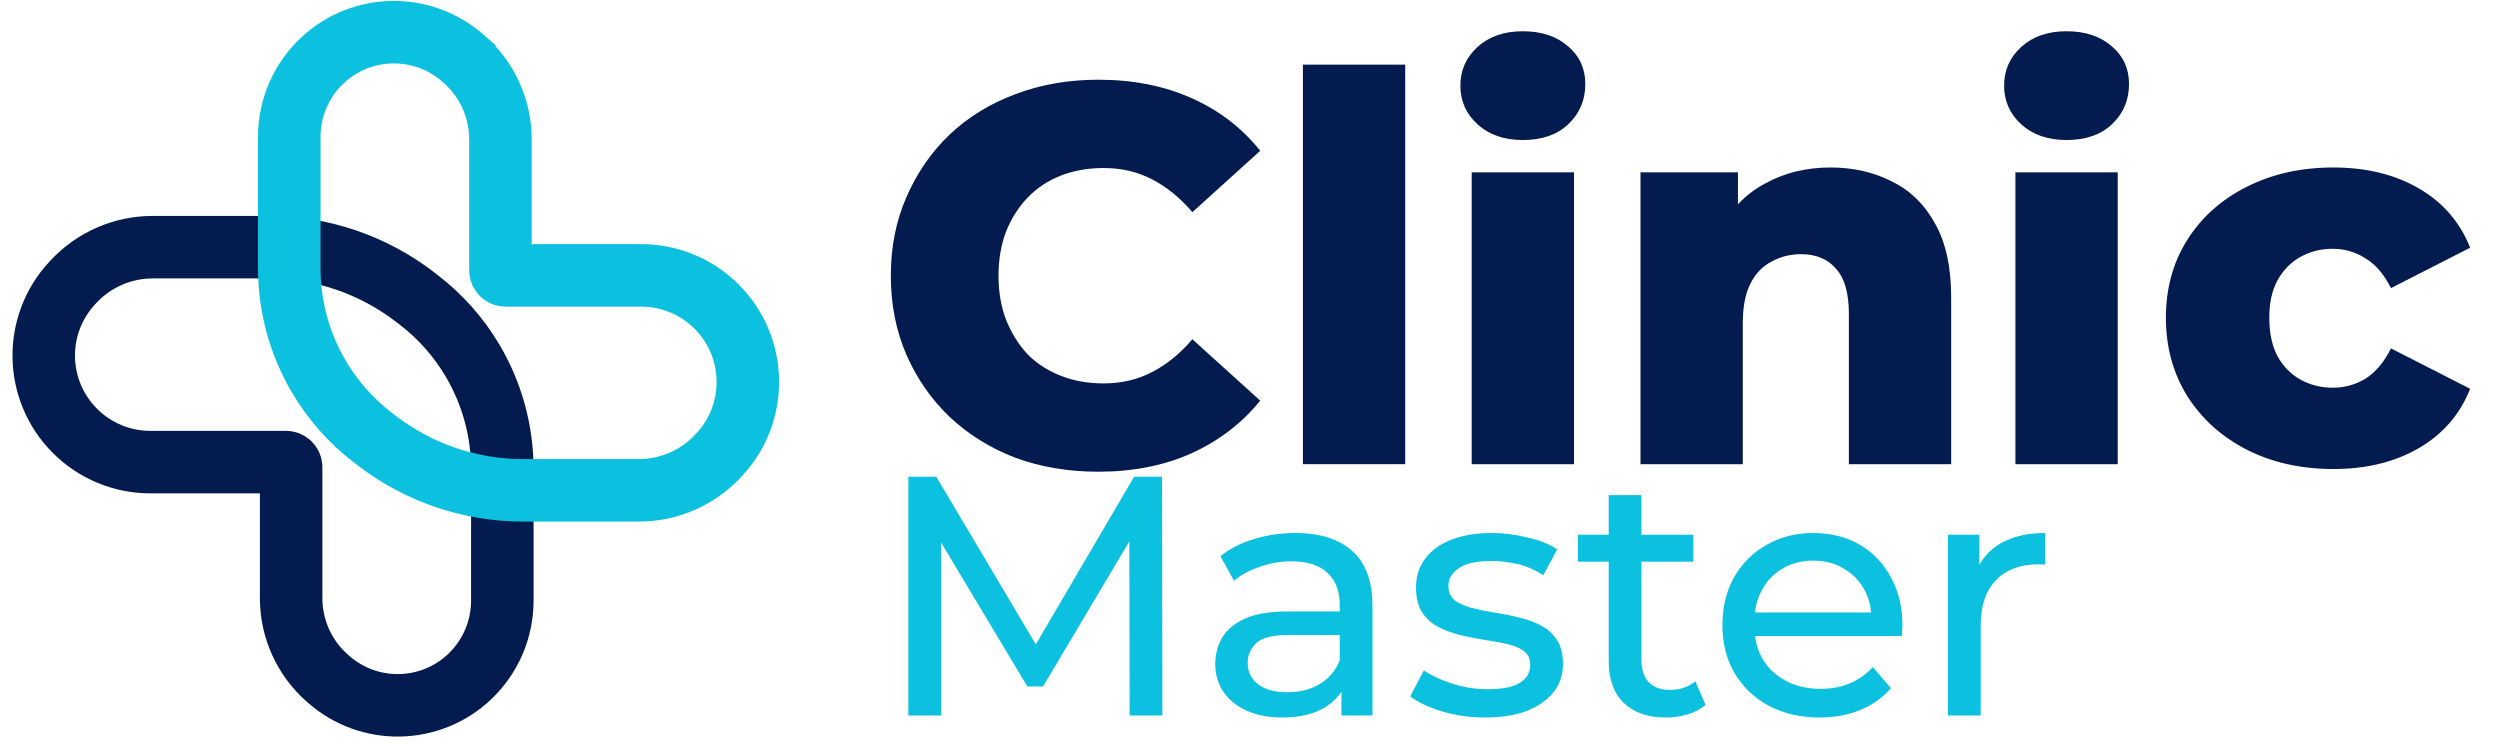
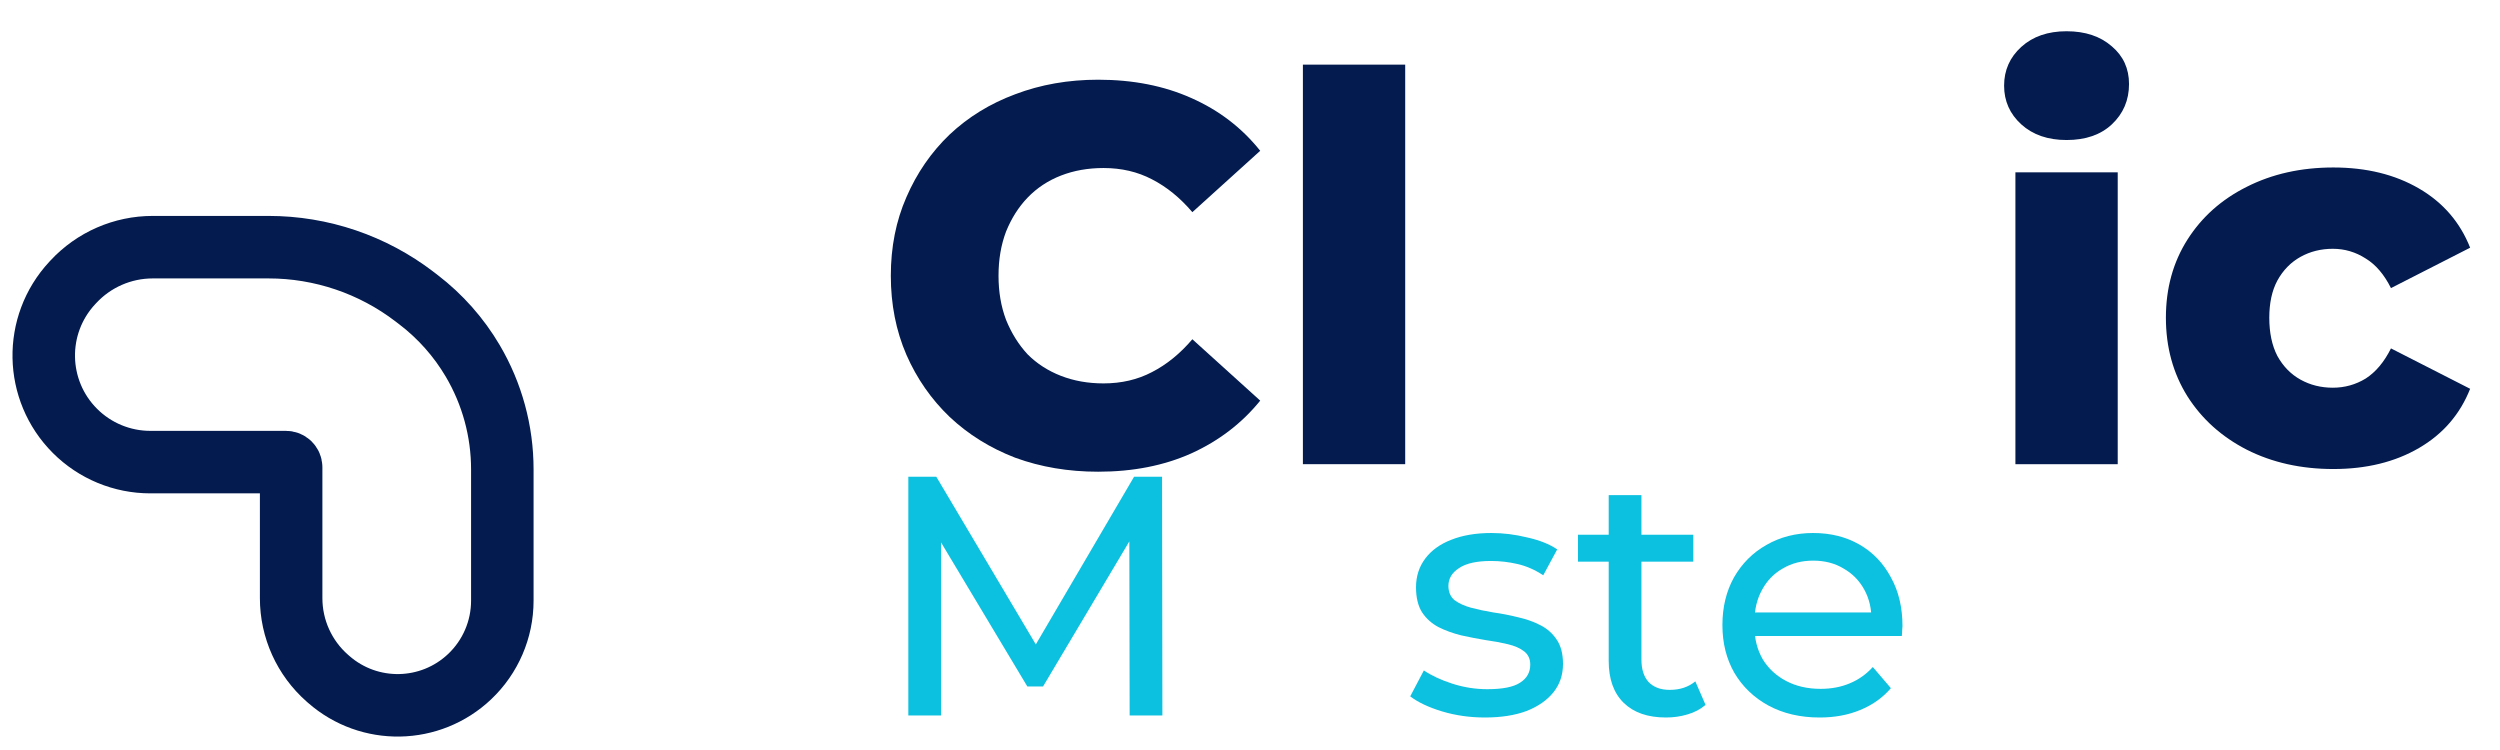
<svg xmlns="http://www.w3.org/2000/svg" width="400" height="120" viewBox="0 0 400 120" fill="none">
  <path d="M66.326 47.465L66.982 47.968C70.467 50.637 73.405 53.954 75.636 57.736C78.737 62.994 80.372 68.987 80.372 75.091V96.108C80.372 100.706 78.482 105.101 75.144 108.263C68.863 114.214 59.083 114.398 52.581 108.69L52.379 108.513C48.695 105.278 46.583 100.612 46.583 95.709V74.768C46.583 74.31 46.212 73.938 45.754 73.938H24.054C19.531 73.938 15.193 72.142 11.995 68.944C5.509 62.457 5.315 52.002 11.557 45.28L11.738 45.085C15.017 41.554 19.619 39.547 24.438 39.547H42.967C51.412 39.547 59.621 42.33 66.326 47.465ZM66.326 47.465L63.332 51.373" stroke="#031B4E" stroke-width="10" />
-   <path d="M74.073 9.31L74.275 9.487V9.488C77.959 12.722 80.071 17.388 80.071 22.291V43.232C80.071 43.69 80.443 44.062 80.901 44.062H102.601C107.124 44.062 111.461 45.858 114.659 49.056C121.146 55.543 121.339 65.998 115.098 72.72L114.916 72.915C111.637 76.446 107.036 78.453 102.216 78.453H83.688C75.243 78.453 67.033 75.67 60.329 70.535L59.673 70.032C56.187 67.363 53.249 64.046 51.019 60.264C47.918 55.006 46.282 49.013 46.282 42.909V21.892C46.282 17.294 48.173 12.899 51.51 9.737C57.791 3.786 67.572 3.601 74.073 9.31ZM74.073 9.31L70.774 13.067" stroke="#0CC0DF" stroke-width="10" />
  <path d="M175.701 75.474C170.934 75.474 166.512 74.727 162.434 73.234C158.413 71.683 154.91 69.5 151.923 66.686C148.994 63.872 146.696 60.569 145.031 56.778C143.365 52.93 142.532 48.709 142.532 44.114C142.532 39.519 143.365 35.326 145.031 31.535C146.696 27.687 148.994 24.356 151.923 21.542C154.91 18.727 158.413 16.573 162.434 15.08C166.512 13.529 170.934 12.754 175.701 12.754C181.273 12.754 186.241 13.73 190.606 15.683C195.028 17.636 198.704 20.45 201.634 24.126L190.778 33.948C188.825 31.65 186.671 29.898 184.317 28.692C182.019 27.486 179.435 26.883 176.563 26.883C174.093 26.883 171.824 27.285 169.757 28.089C167.689 28.893 165.908 30.071 164.415 31.621C162.979 33.115 161.831 34.924 160.969 37.049C160.165 39.174 159.763 41.529 159.763 44.114C159.763 46.698 160.165 49.053 160.969 51.178C161.831 53.304 162.979 55.141 164.415 56.692C165.908 58.186 167.689 59.334 169.757 60.138C171.824 60.942 174.093 61.345 176.563 61.345C179.435 61.345 182.019 60.741 184.317 59.535C186.671 58.329 188.825 56.577 190.778 54.28L201.634 64.101C198.704 67.72 195.028 70.534 190.606 72.544C186.241 74.497 181.273 75.474 175.701 75.474Z" fill="#031B4E" />
  <path d="M208.464 74.268V10.342H224.833V74.268H208.464Z" fill="#031B4E" />
-   <path d="M235.471 74.268V27.572H251.84V74.268H235.471ZM243.656 22.403C240.669 22.403 238.257 21.57 236.419 19.905C234.581 18.239 233.662 16.171 233.662 13.702C233.662 11.232 234.581 9.164 236.419 7.498C238.257 5.833 240.669 5 243.656 5C246.642 5 249.055 5.804 250.893 7.412C252.73 8.963 253.649 10.973 253.649 13.443C253.649 16.028 252.73 18.182 250.893 19.905C249.112 21.57 246.7 22.403 243.656 22.403Z" fill="#031B4E" />
-   <path d="M292.89 26.797C296.509 26.797 299.783 27.544 302.712 29.037C305.641 30.473 307.939 32.713 309.604 35.757C311.327 38.801 312.189 42.735 312.189 47.56V74.268H295.82V50.231C295.82 46.899 295.13 44.487 293.752 42.994C292.431 41.443 290.564 40.668 288.152 40.668C286.429 40.668 284.849 41.07 283.414 41.874C281.978 42.62 280.858 43.798 280.054 45.406C279.249 47.014 278.847 49.111 278.847 51.695V74.268H262.478V27.572H278.072V40.84L275.057 36.963C276.837 33.574 279.278 31.047 282.38 29.381C285.481 27.658 288.985 26.797 292.89 26.797Z" fill="#031B4E" />
  <path d="M322.466 74.268V27.572H338.835V74.268H322.466ZM330.651 22.403C327.664 22.403 325.252 21.57 323.414 19.905C321.576 18.239 320.657 16.171 320.657 13.702C320.657 11.232 321.576 9.164 323.414 7.498C325.252 5.833 327.664 5 330.651 5C333.637 5 336.05 5.804 337.888 7.412C339.726 8.963 340.644 10.973 340.644 13.443C340.644 16.028 339.726 18.182 337.888 19.905C336.107 21.57 333.695 22.403 330.651 22.403Z" fill="#031B4E" />
  <path d="M373.338 75.043C368.169 75.043 363.545 74.009 359.467 71.941C355.447 69.874 352.288 67.031 349.99 63.412C347.693 59.736 346.544 55.543 346.544 50.834C346.544 46.124 347.693 41.96 349.99 38.341C352.288 34.723 355.447 31.909 359.467 29.898C363.545 27.831 368.169 26.797 373.338 26.797C378.622 26.797 383.188 27.917 387.036 30.157C390.884 32.397 393.613 35.556 395.221 39.634L382.556 46.095C381.465 43.913 380.115 42.333 378.507 41.357C376.899 40.323 375.147 39.806 373.252 39.806C371.356 39.806 369.633 40.237 368.082 41.098C366.532 41.96 365.297 43.224 364.378 44.889C363.516 46.497 363.086 48.479 363.086 50.834C363.086 53.246 363.516 55.285 364.378 56.951C365.297 58.616 366.532 59.88 368.082 60.741C369.633 61.603 371.356 62.034 373.252 62.034C375.147 62.034 376.899 61.546 378.507 60.569C380.115 59.535 381.465 57.927 382.556 55.745L395.221 62.206C393.613 66.284 390.884 69.443 387.036 71.683C383.188 73.923 378.622 75.043 373.338 75.043Z" fill="#031B4E" />
  <path d="M145.332 114.473V76.278H149.806L166.939 105.142H164.539L181.453 76.278H185.928L185.982 114.473H180.744L180.69 84.517H181.945L166.885 109.835H164.375L149.206 84.517H150.57V114.473H145.332Z" fill="#0CC0DF" />
-   <path d="M214.633 114.473V108.361L214.36 107.216V96.794C214.36 94.575 213.705 92.865 212.395 91.665C211.122 90.428 209.194 89.81 206.612 89.81C204.902 89.81 203.229 90.101 201.592 90.683C199.955 91.228 198.573 91.974 197.445 92.92L195.262 88.991C196.754 87.791 198.536 86.881 200.61 86.263C202.719 85.608 204.92 85.281 207.212 85.281C211.177 85.281 214.232 86.245 216.379 88.173C218.525 90.101 219.598 93.047 219.598 97.012V114.473H214.633ZM205.138 114.8C202.992 114.8 201.101 114.436 199.464 113.709C197.863 112.981 196.627 111.981 195.753 110.708C194.88 109.398 194.444 107.925 194.444 106.288C194.444 104.724 194.808 103.305 195.535 102.032C196.299 100.759 197.518 99.74 199.191 98.976C200.901 98.213 203.192 97.831 206.066 97.831H215.233V101.596H206.284C203.665 101.596 201.901 102.032 200.992 102.905C200.082 103.778 199.628 104.833 199.628 106.07C199.628 107.488 200.191 108.634 201.319 109.507C202.447 110.344 204.011 110.762 206.012 110.762C207.976 110.762 209.685 110.326 211.141 109.453C212.632 108.58 213.705 107.307 214.36 105.633L215.397 109.234C214.705 110.944 213.487 112.308 211.741 113.327C209.995 114.309 207.794 114.8 205.138 114.8Z" fill="#0CC0DF" />
  <path d="M237.585 114.8C235.184 114.8 232.893 114.473 230.71 113.818C228.564 113.163 226.873 112.363 225.636 111.417L227.818 107.27C229.055 108.107 230.583 108.816 232.402 109.398C234.221 109.98 236.076 110.271 237.967 110.271C240.404 110.271 242.15 109.926 243.205 109.234C244.297 108.543 244.842 107.579 244.842 106.343C244.842 105.433 244.515 104.724 243.86 104.215C243.205 103.705 242.332 103.323 241.241 103.069C240.186 102.814 239.004 102.596 237.694 102.414C236.385 102.196 235.075 101.941 233.766 101.65C232.456 101.323 231.256 100.886 230.165 100.341C229.073 99.759 228.2 98.976 227.546 97.994C226.891 96.976 226.563 95.63 226.563 93.957C226.563 92.211 227.054 90.683 228.037 89.373C229.019 88.064 230.401 87.063 232.183 86.372C234.002 85.645 236.148 85.281 238.622 85.281C240.514 85.281 242.423 85.517 244.351 85.99C246.316 86.427 247.916 87.063 249.153 87.9L246.916 92.047C245.606 91.174 244.242 90.574 242.823 90.246C241.405 89.919 239.986 89.755 238.567 89.755C236.276 89.755 234.566 90.137 233.438 90.901C232.311 91.628 231.747 92.574 231.747 93.738C231.747 94.72 232.074 95.484 232.729 96.03C233.42 96.539 234.293 96.939 235.348 97.23C236.439 97.521 237.64 97.776 238.949 97.994C240.259 98.176 241.568 98.431 242.878 98.758C244.188 99.049 245.37 99.468 246.425 100.013C247.516 100.559 248.389 101.323 249.044 102.305C249.735 103.287 250.08 104.597 250.08 106.233C250.08 107.979 249.571 109.489 248.553 110.762C247.534 112.035 246.097 113.036 244.242 113.763C242.387 114.454 240.168 114.8 237.585 114.8Z" fill="#0CC0DF" />
  <path d="M266.558 114.8C263.647 114.8 261.392 114.018 259.792 112.454C258.191 110.89 257.391 108.652 257.391 105.742V79.224H262.629V105.524C262.629 107.088 263.011 108.289 263.775 109.125C264.575 109.962 265.703 110.38 267.158 110.38C268.795 110.38 270.159 109.926 271.25 109.016L272.887 112.781C272.087 113.472 271.123 113.982 269.995 114.309C268.904 114.636 267.758 114.8 266.558 114.8ZM252.48 89.864V85.554H270.923V89.864H252.48Z" fill="#0CC0DF" />
  <path d="M291.138 114.8C288.046 114.8 285.318 114.163 282.953 112.89C280.625 111.617 278.806 109.871 277.497 107.652C276.224 105.433 275.587 102.887 275.587 100.013C275.587 97.139 276.205 94.593 277.442 92.374C278.715 90.155 280.443 88.427 282.626 87.191C284.845 85.917 287.336 85.281 290.101 85.281C292.902 85.281 295.376 85.899 297.522 87.136C299.668 88.373 301.341 90.119 302.542 92.374C303.778 94.593 304.397 97.194 304.397 100.177C304.397 100.395 304.379 100.65 304.342 100.941C304.342 101.232 304.324 101.505 304.288 101.759H279.679V97.994H301.559L299.431 99.304C299.468 97.449 299.086 95.794 298.286 94.339C297.485 92.883 296.376 91.756 294.957 90.956C293.575 90.119 291.956 89.701 290.101 89.701C288.282 89.701 286.663 90.119 285.245 90.956C283.826 91.756 282.717 92.902 281.916 94.393C281.116 95.848 280.716 97.521 280.716 99.413V100.286C280.716 102.214 281.153 103.942 282.026 105.47C282.935 106.961 284.19 108.125 285.79 108.962C287.391 109.798 289.228 110.217 291.301 110.217C293.011 110.217 294.557 109.926 295.939 109.344C297.358 108.762 298.595 107.889 299.65 106.725L302.542 110.107C301.232 111.635 299.595 112.799 297.631 113.6C295.703 114.4 293.539 114.8 291.138 114.8Z" fill="#0CC0DF" />
-   <path d="M311.67 114.473V85.554H316.69V93.411L316.199 91.447C317 89.446 318.345 87.918 320.237 86.863C322.129 85.808 324.457 85.281 327.221 85.281V90.355C327.003 90.319 326.785 90.301 326.566 90.301C326.385 90.301 326.203 90.301 326.021 90.301C323.22 90.301 321.001 91.137 319.364 92.811C317.727 94.484 316.909 96.903 316.909 100.068V114.473H311.67Z" fill="#0CC0DF" />
</svg>